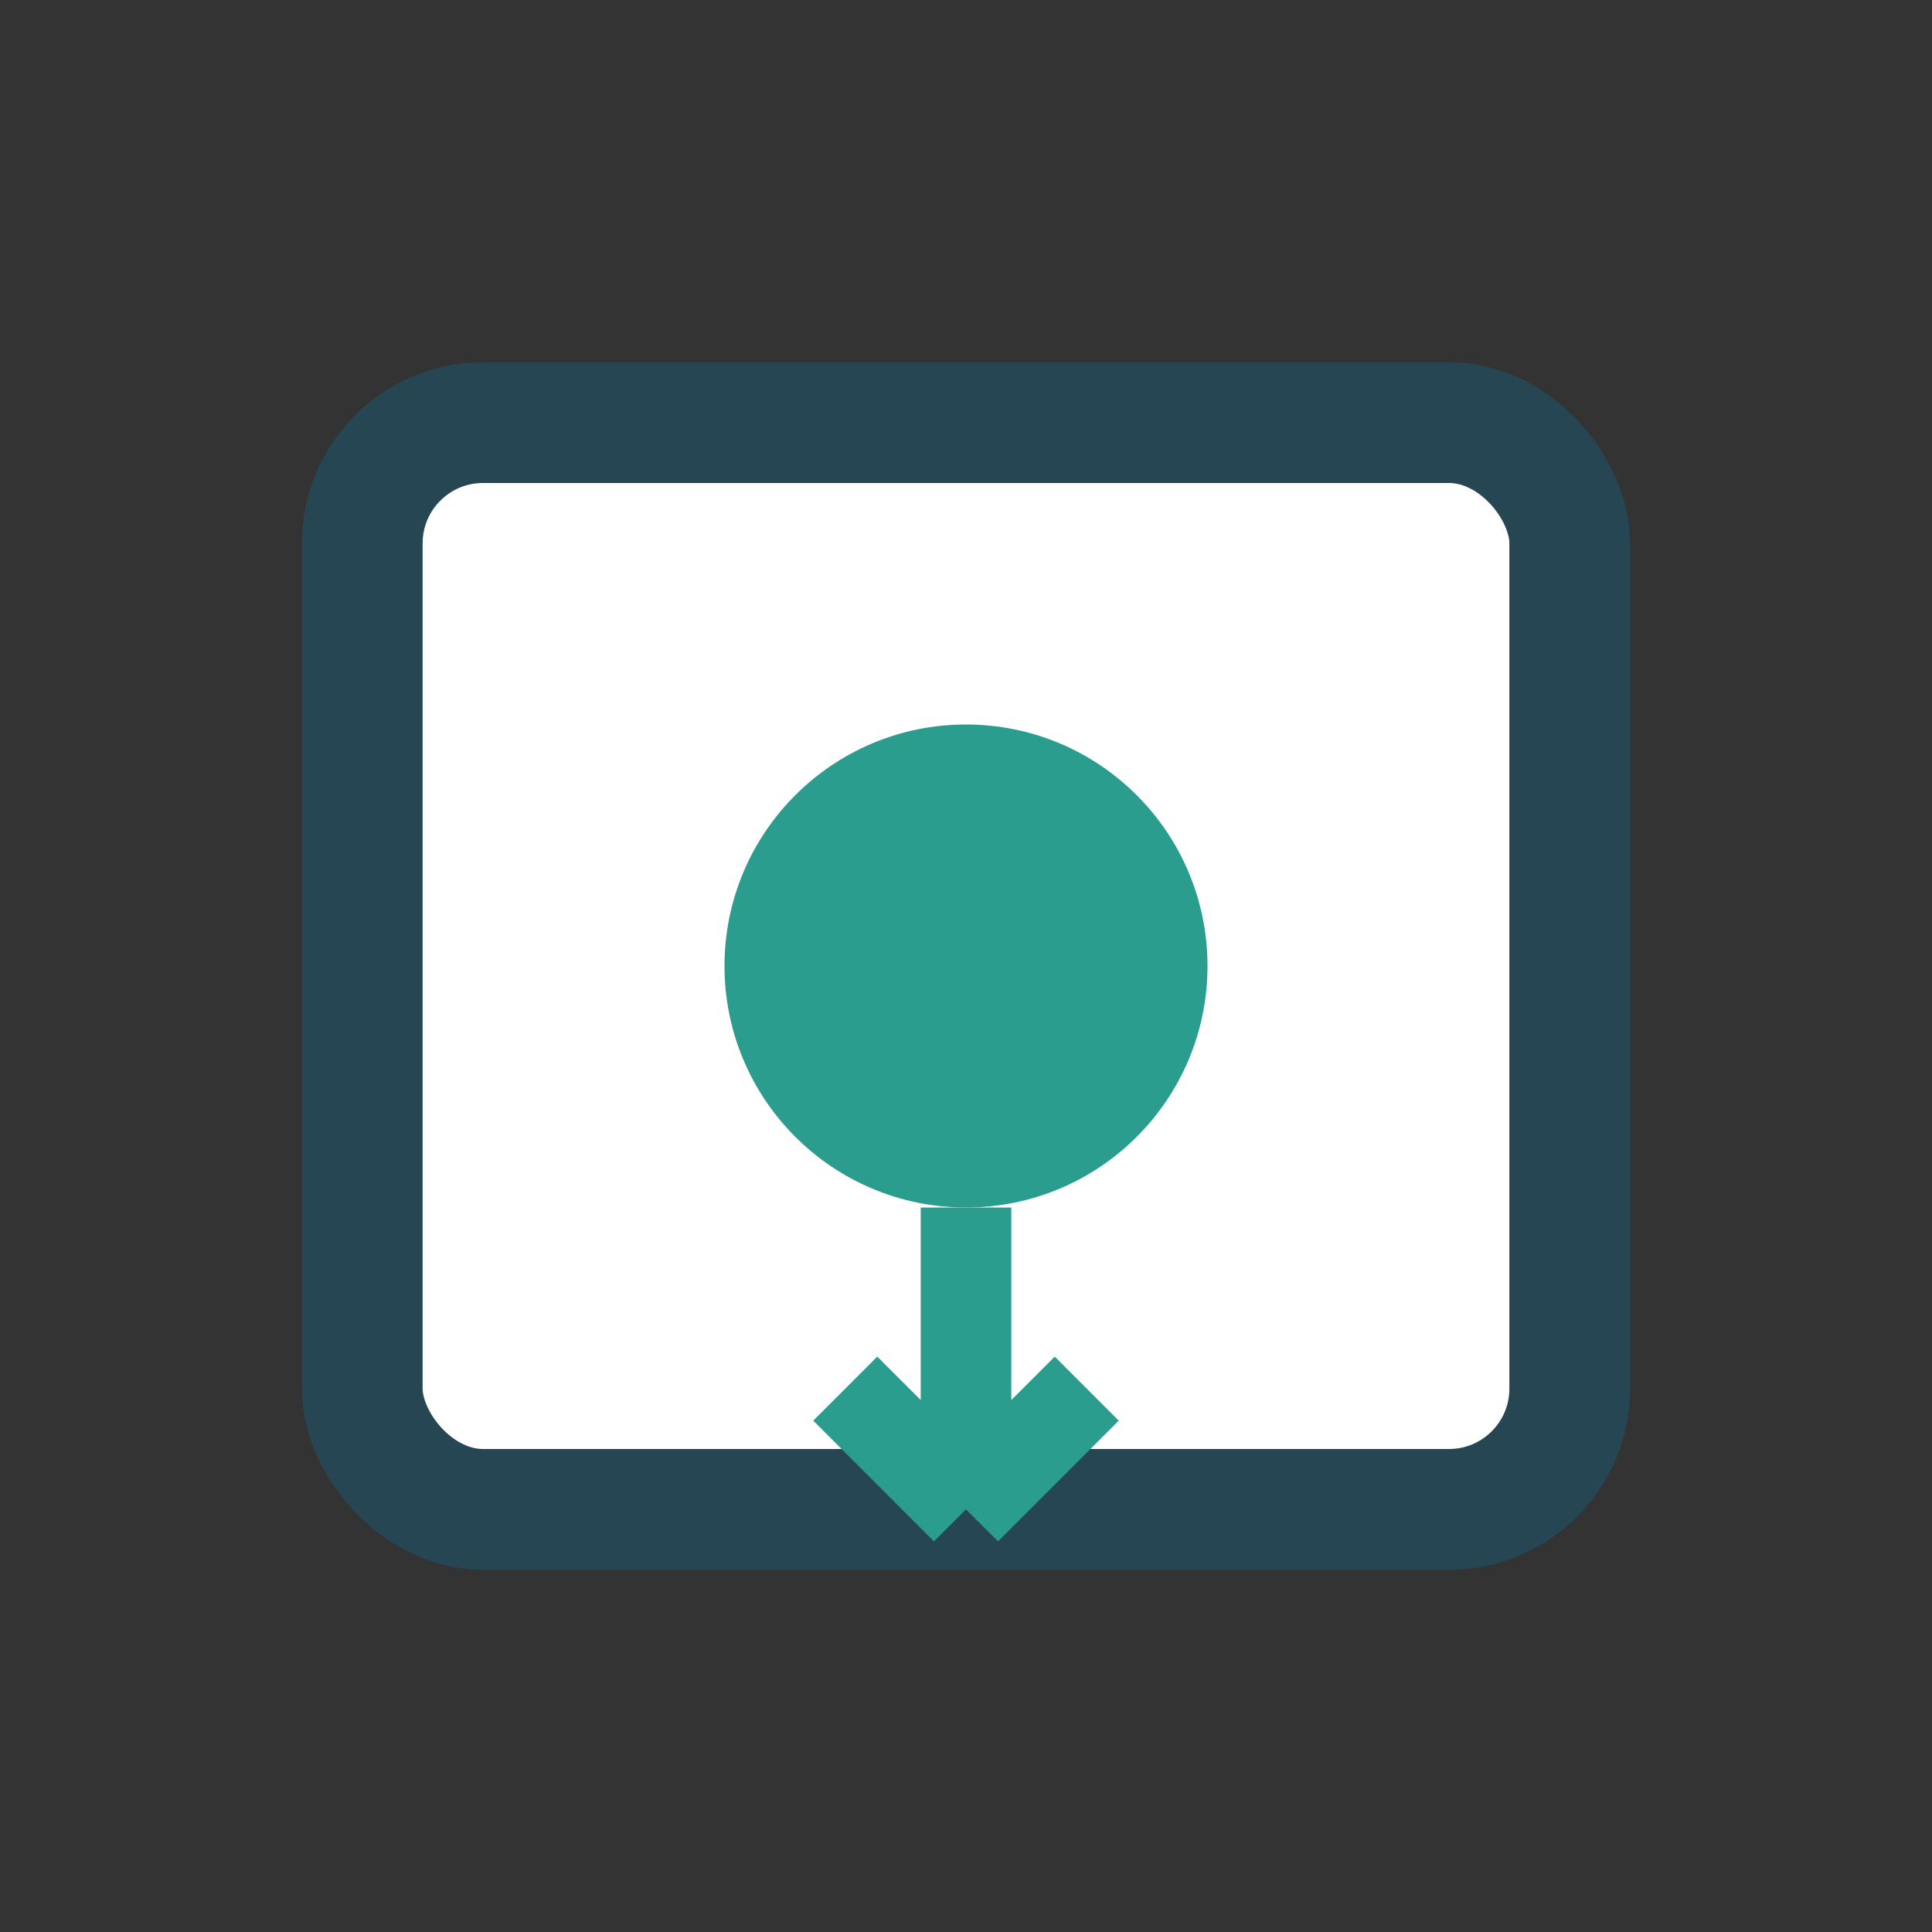
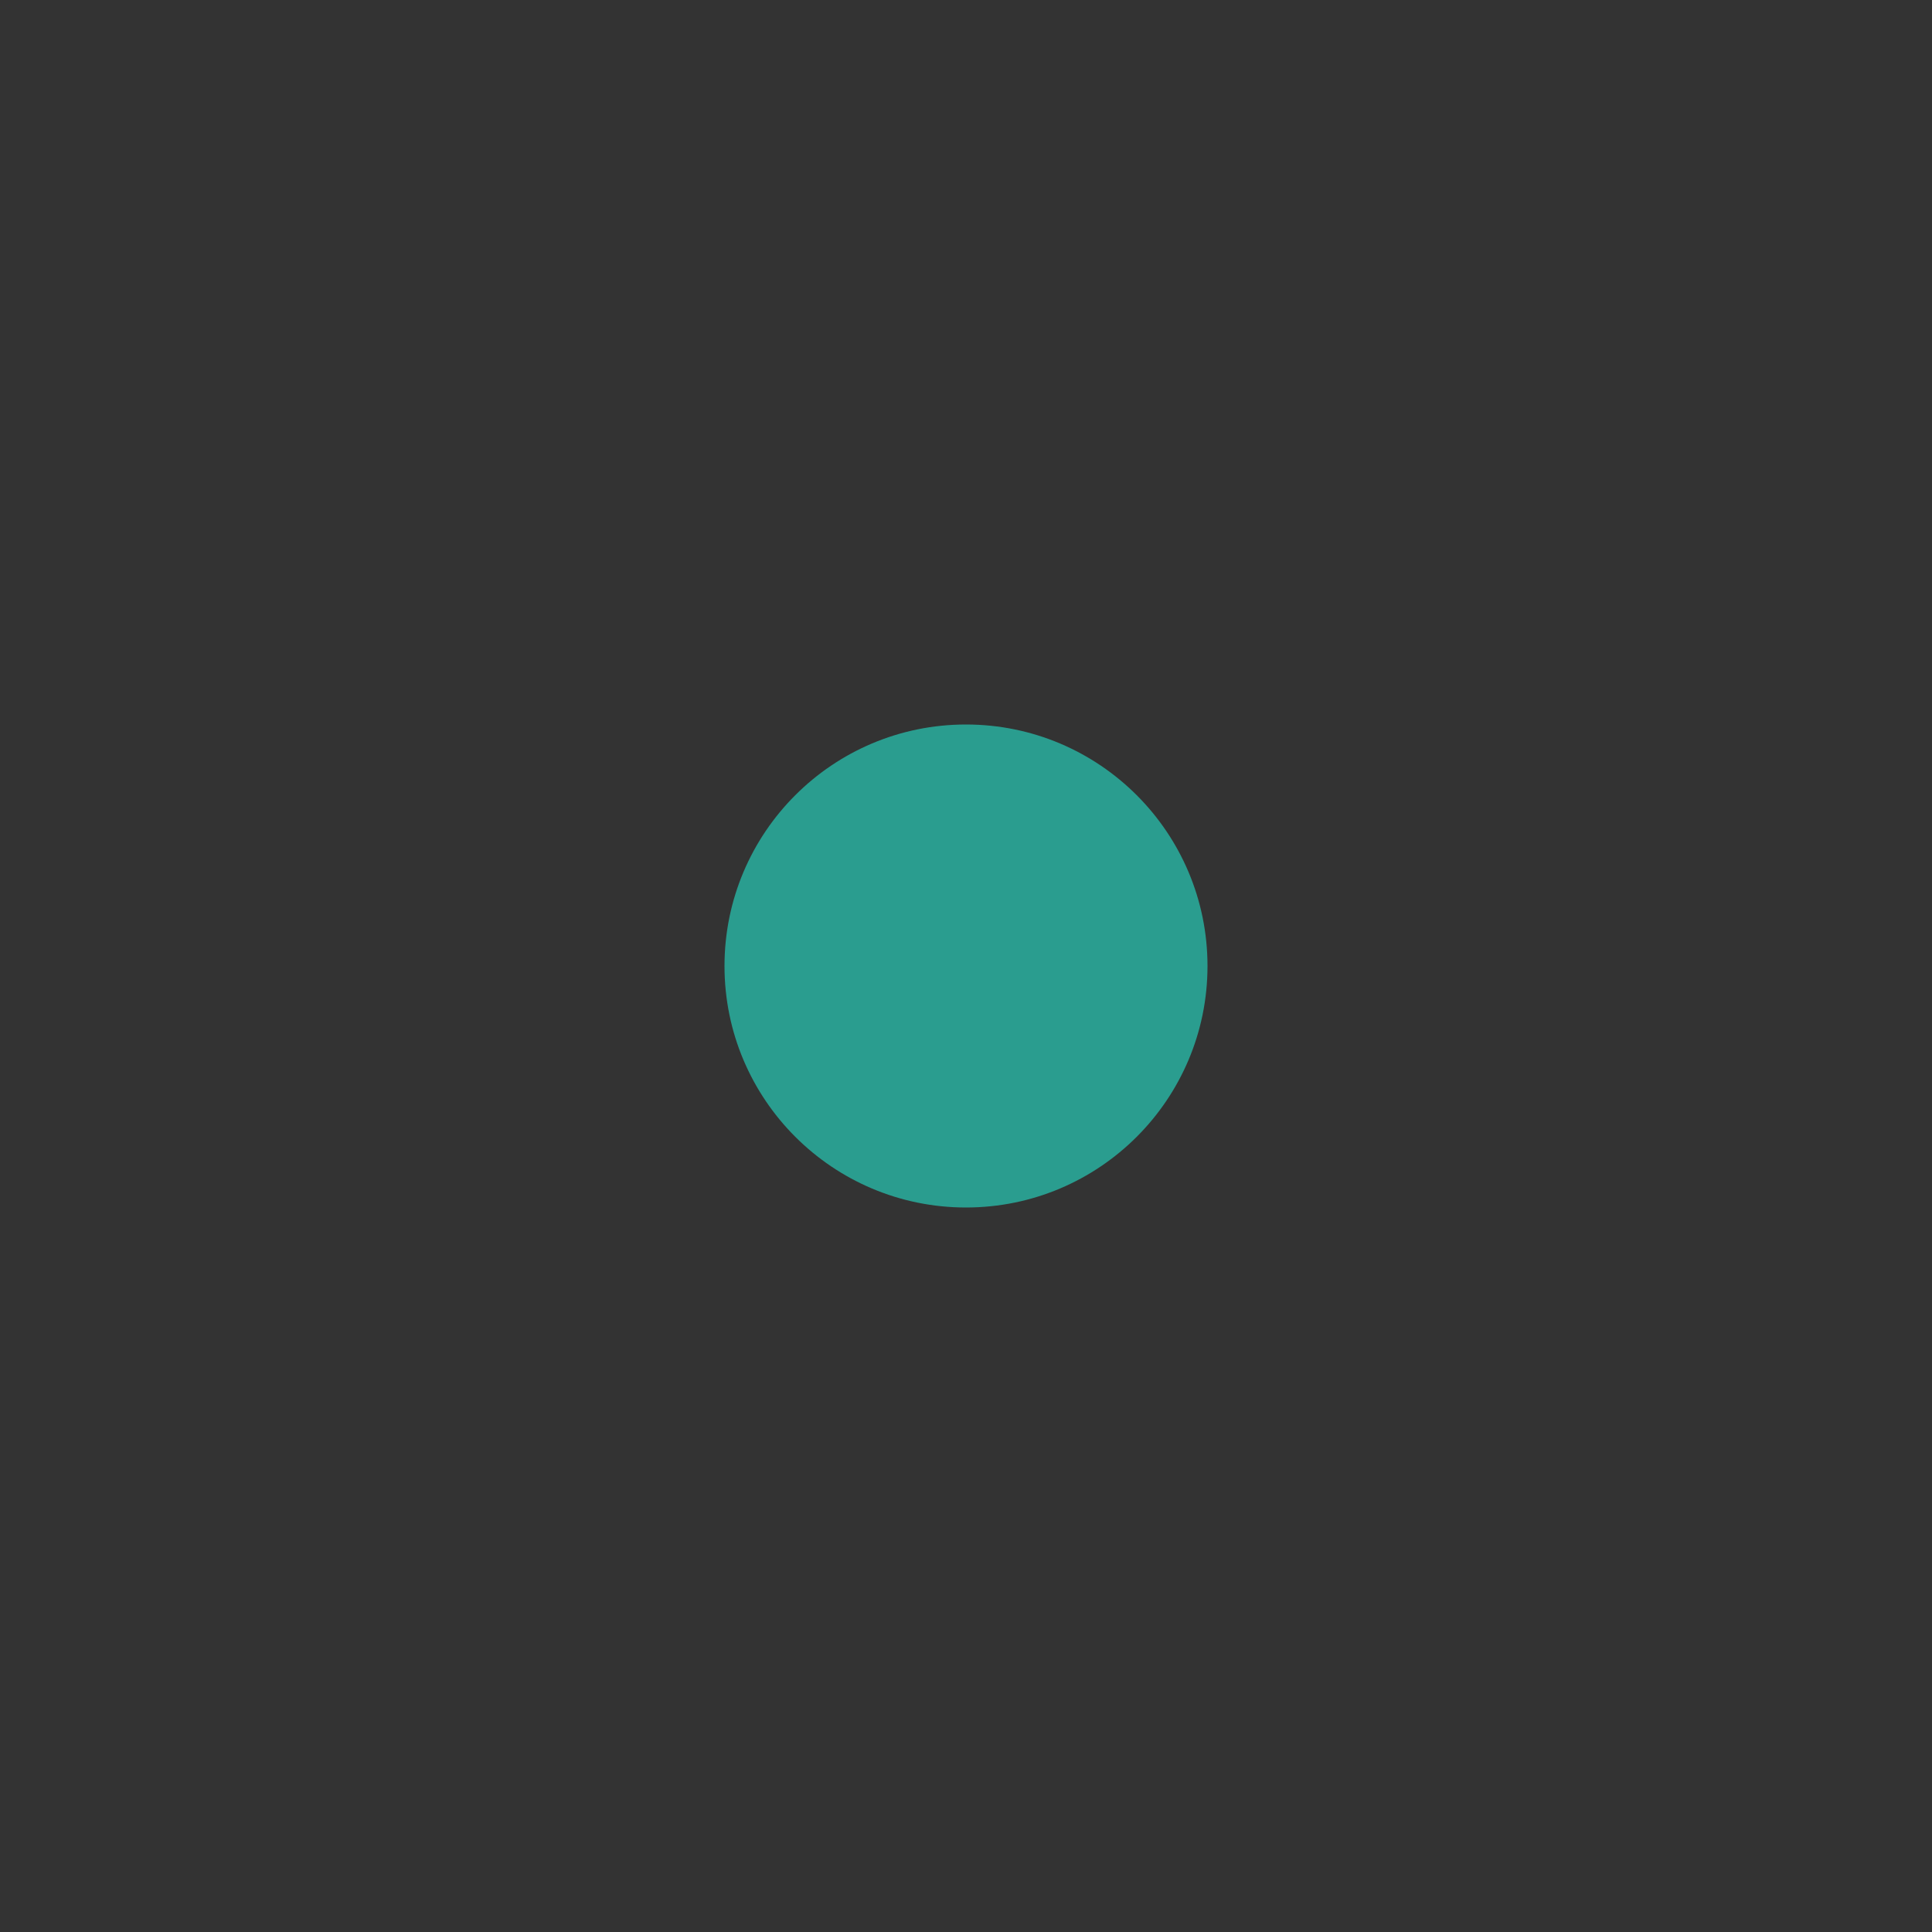
<svg xmlns="http://www.w3.org/2000/svg" width="32" height="32" viewBox="0 0 32 32">
  <rect x="0" y="0" width="32" height="32" fill="#333333" stroke="none" />
-   <rect x="6" y="7" width="20" height="18" rx="2" fill="#fff" stroke="#264653" stroke-width="2" />
  <circle cx="16" cy="16" r="4" fill="#2A9D8F" />
-   <path d="M16 20v5m0 0l2-2m-2 2l-2-2" stroke="#2A9D8F" stroke-width="1.5" fill="none" />
</svg>